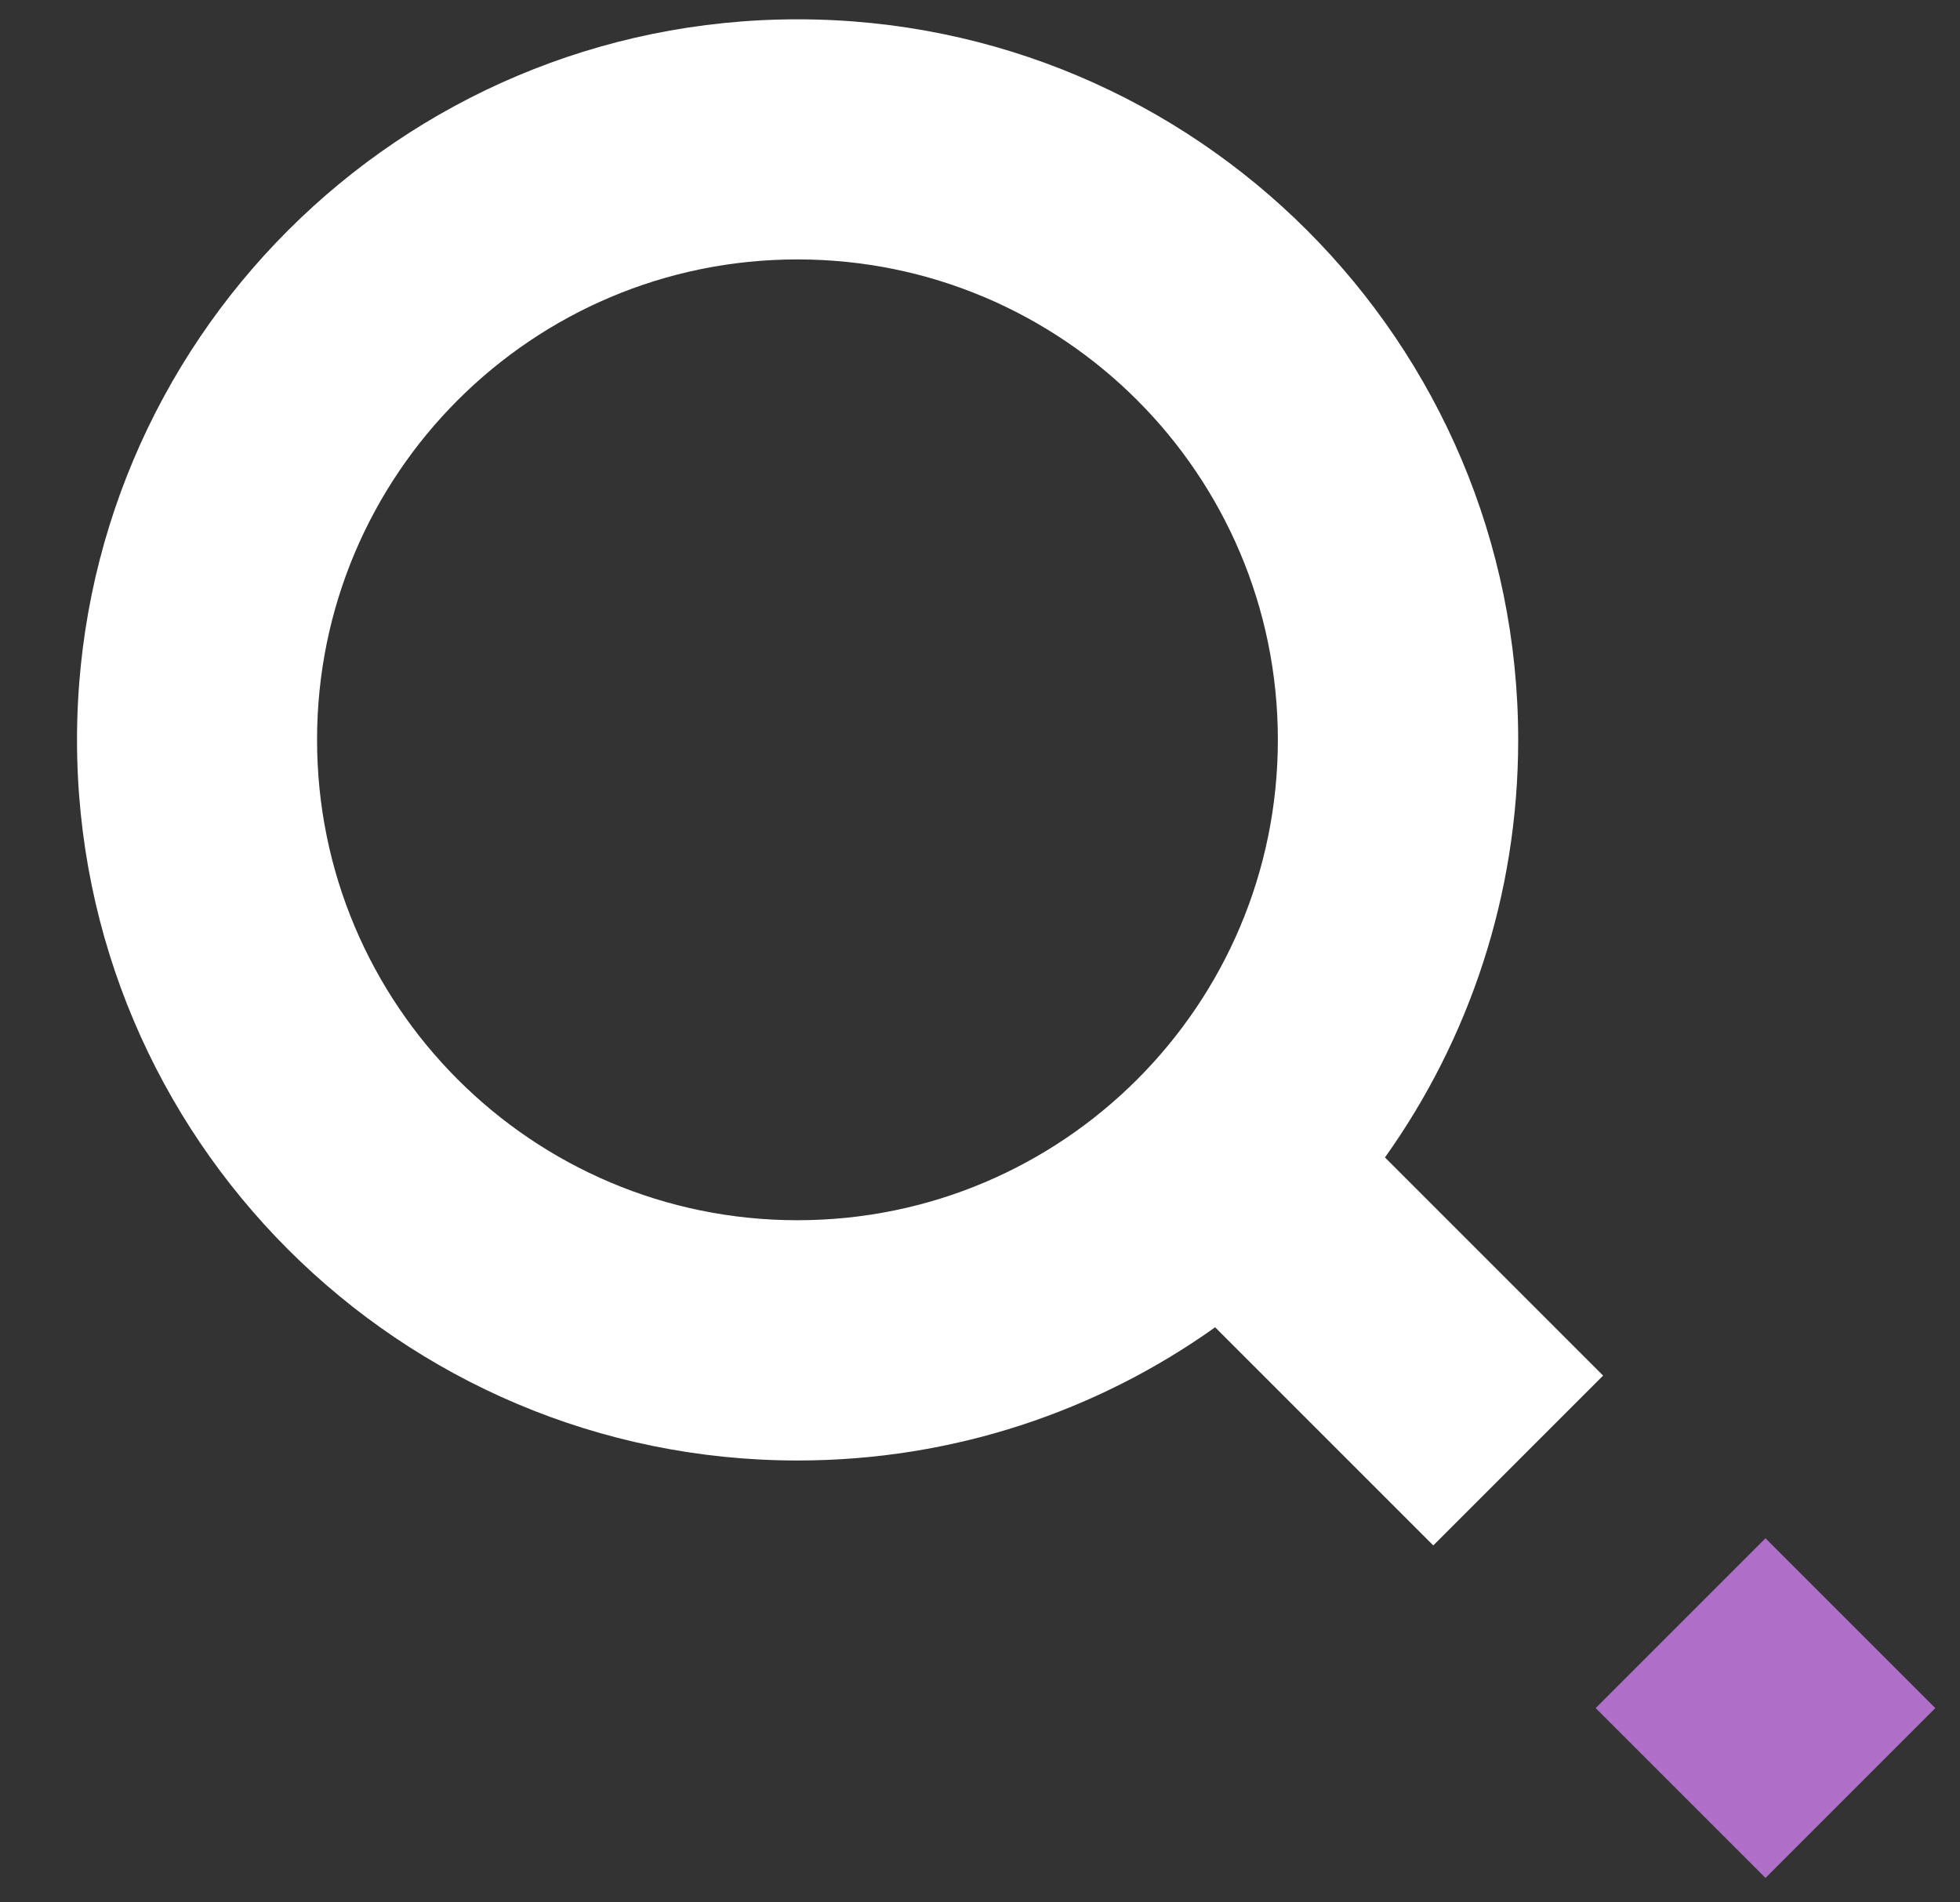
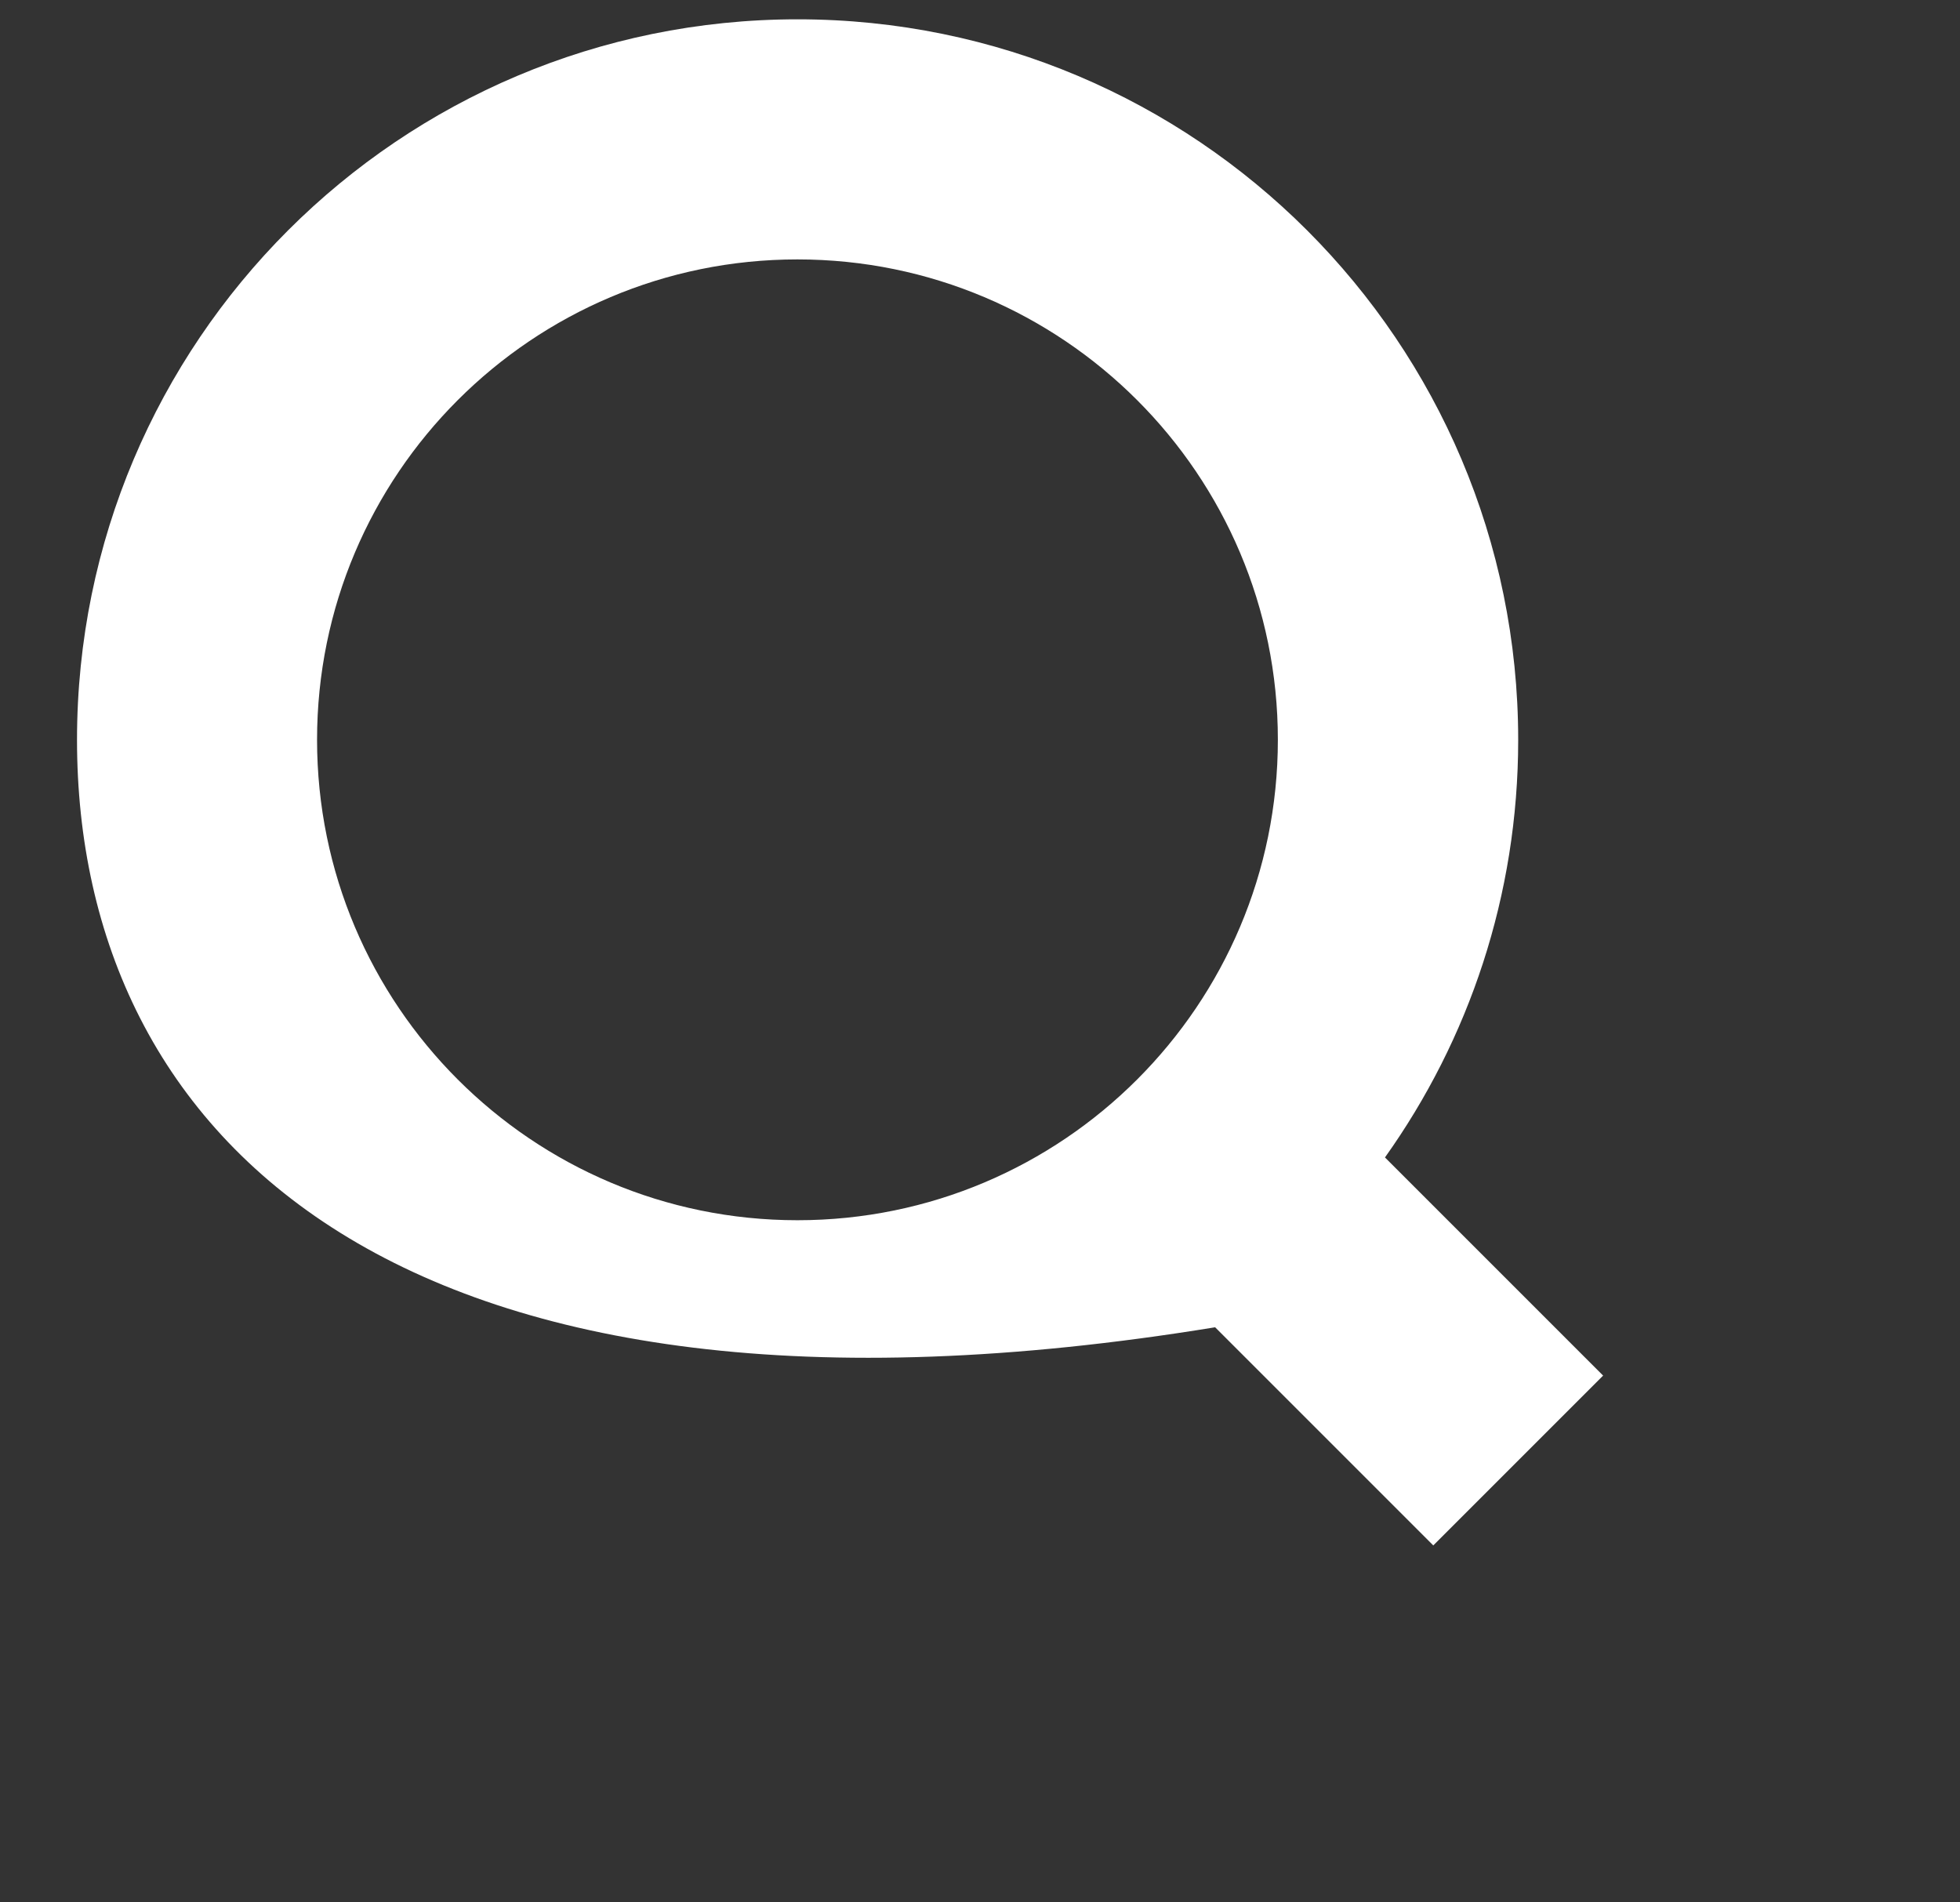
<svg xmlns="http://www.w3.org/2000/svg" width="34" height="33" viewBox="0 0 34 33" fill="none">
  <rect x="0" y="0" width="34" height="33" fill="#333333" stroke="none" />
-   <path d="M13.836 0.335C20.739 0.335 26.336 5.931 26.336 12.835C26.336 15.535 25.48 18.035 24.025 20.078L27.809 23.862L24.863 26.808L21.079 23.024C19.036 24.48 16.536 25.335 13.836 25.335C6.932 25.335 1.336 19.738 1.336 12.835C1.336 5.931 6.932 0.335 13.836 0.335ZM13.833 4.5C9.231 4.5 5.5 8.231 5.5 12.833C5.5 17.435 9.231 21.167 13.833 21.167C18.435 21.167 22.167 17.435 22.167 12.833C22.167 8.231 18.435 4.5 13.833 4.5Z" fill="white" />
-   <path d="M27.68 29.63L30.626 26.684L33.572 29.63L30.626 32.576L27.68 29.63Z" fill="#AF6FC8" />
+   <path d="M13.836 0.335C20.739 0.335 26.336 5.931 26.336 12.835C26.336 15.535 25.48 18.035 24.025 20.078L27.809 23.862L24.863 26.808L21.079 23.024C6.932 25.335 1.336 19.738 1.336 12.835C1.336 5.931 6.932 0.335 13.836 0.335ZM13.833 4.5C9.231 4.5 5.5 8.231 5.5 12.833C5.5 17.435 9.231 21.167 13.833 21.167C18.435 21.167 22.167 17.435 22.167 12.833C22.167 8.231 18.435 4.5 13.833 4.5Z" fill="white" />
</svg>